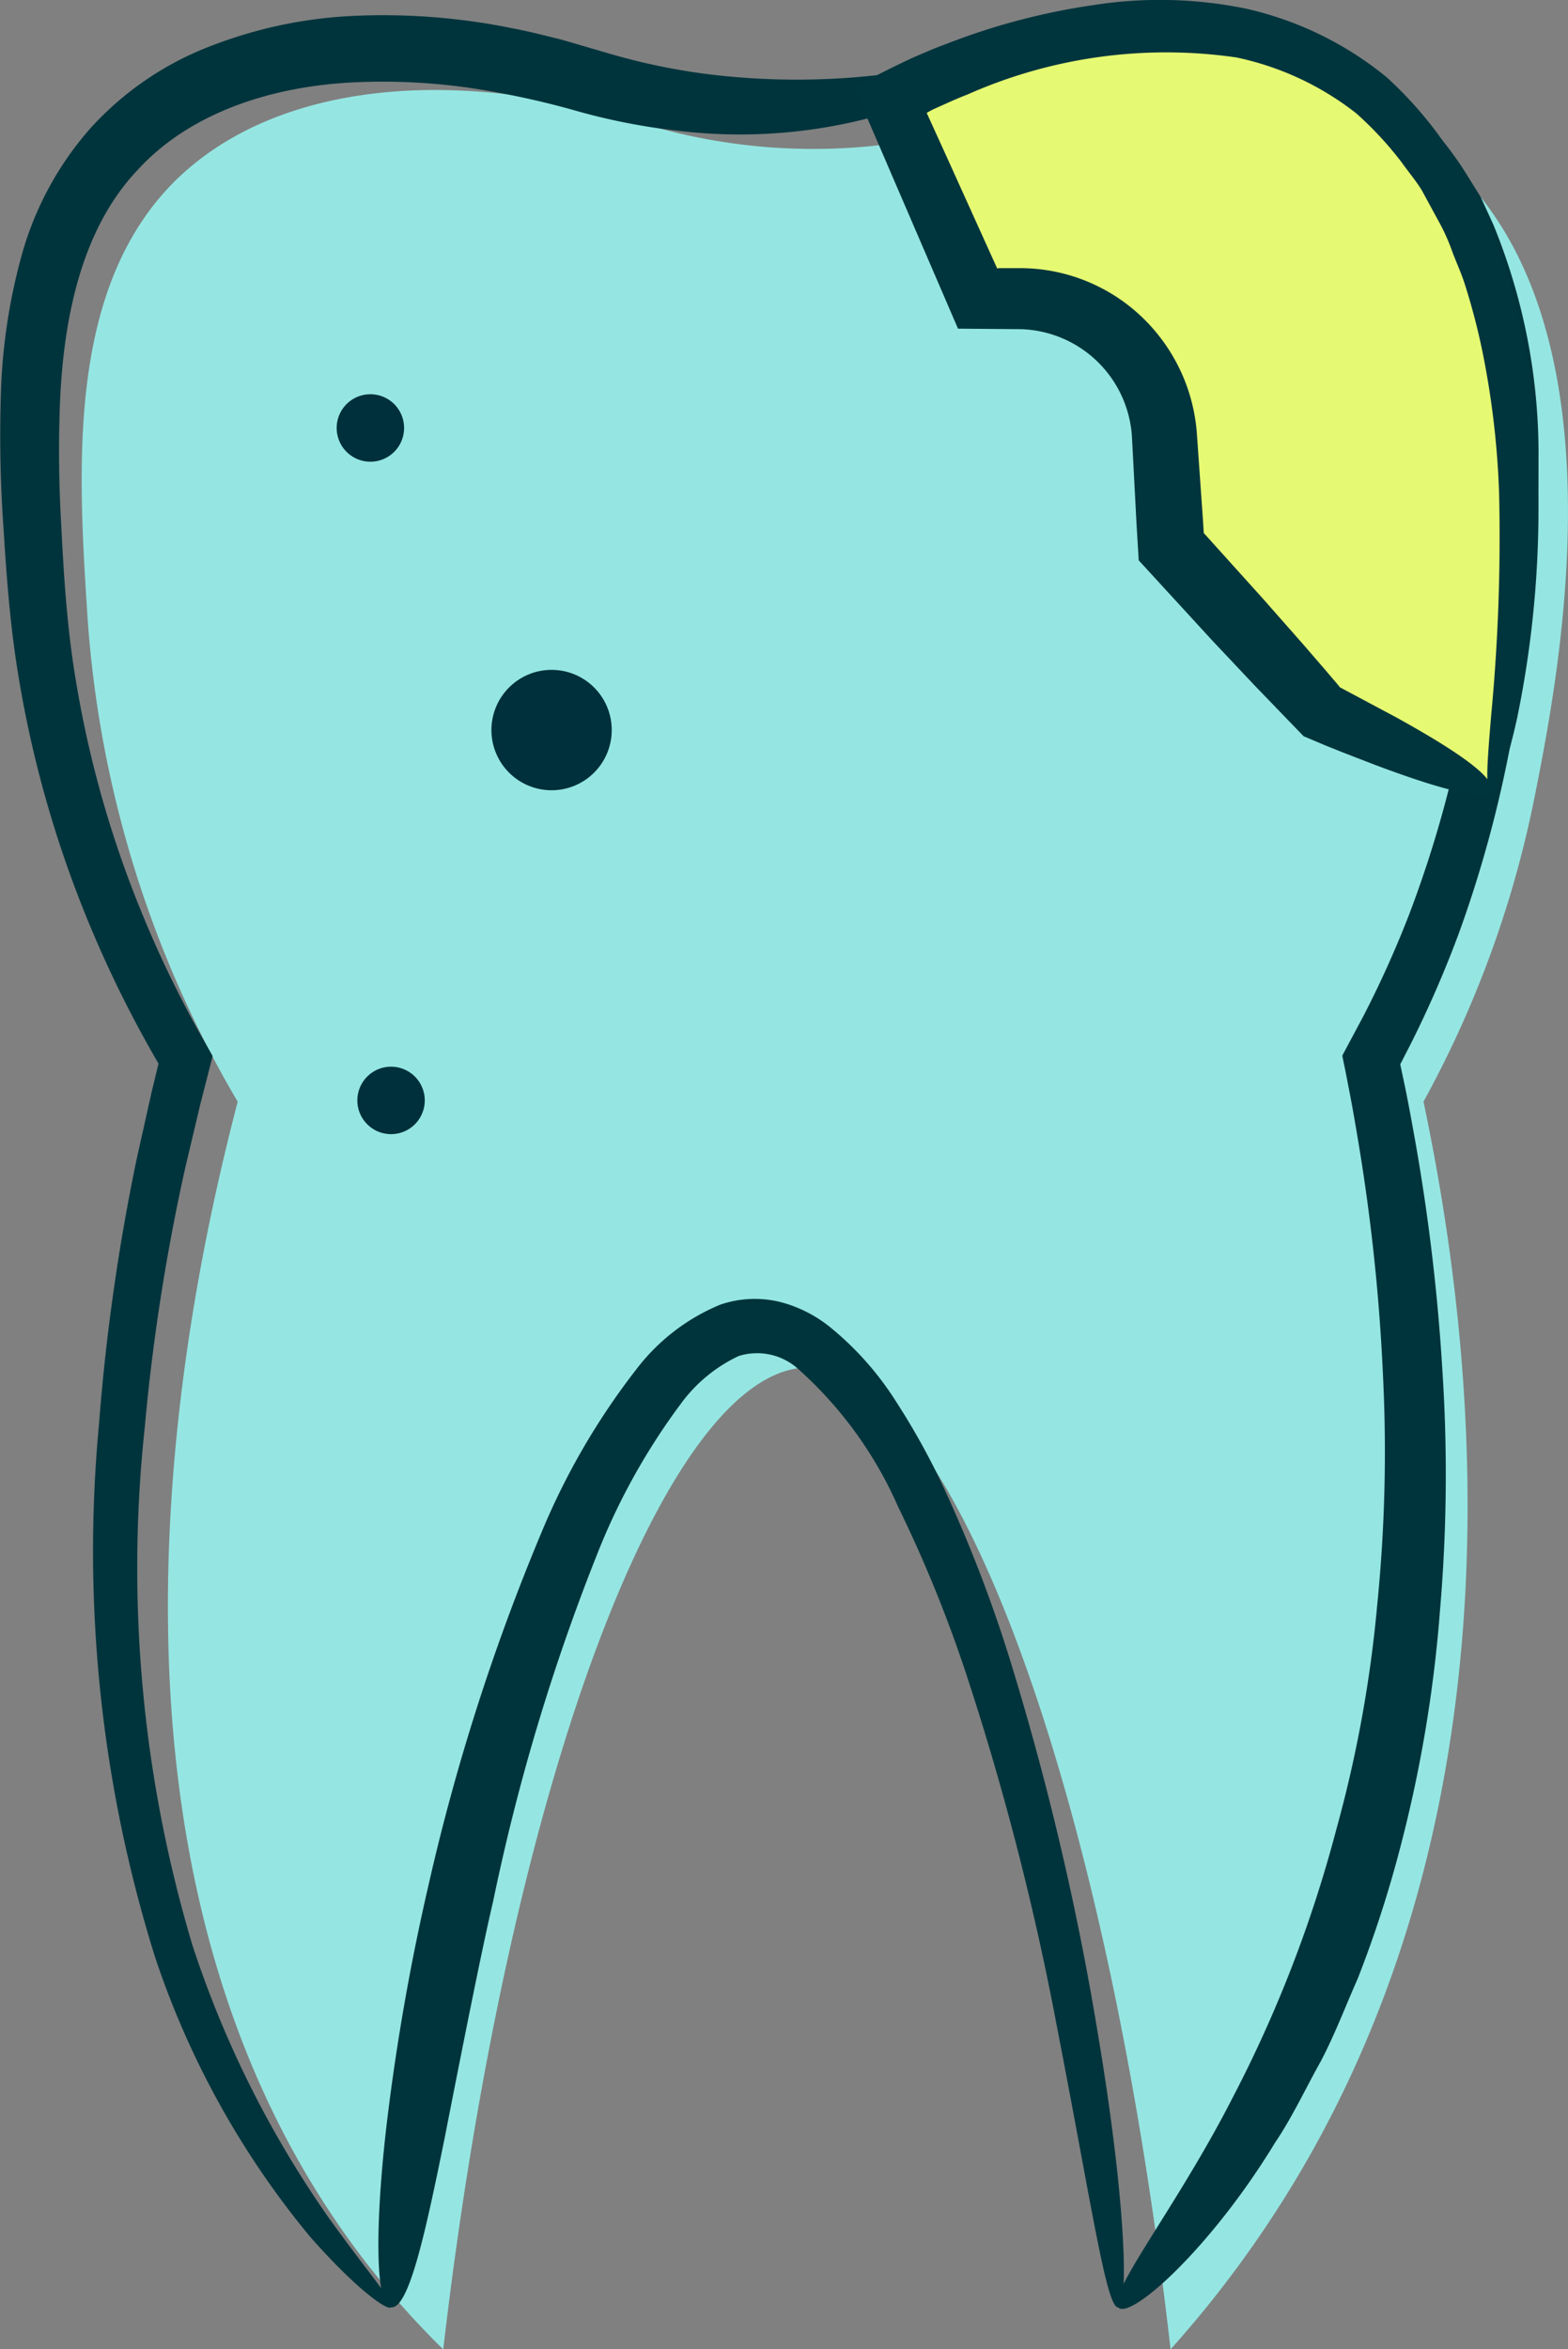
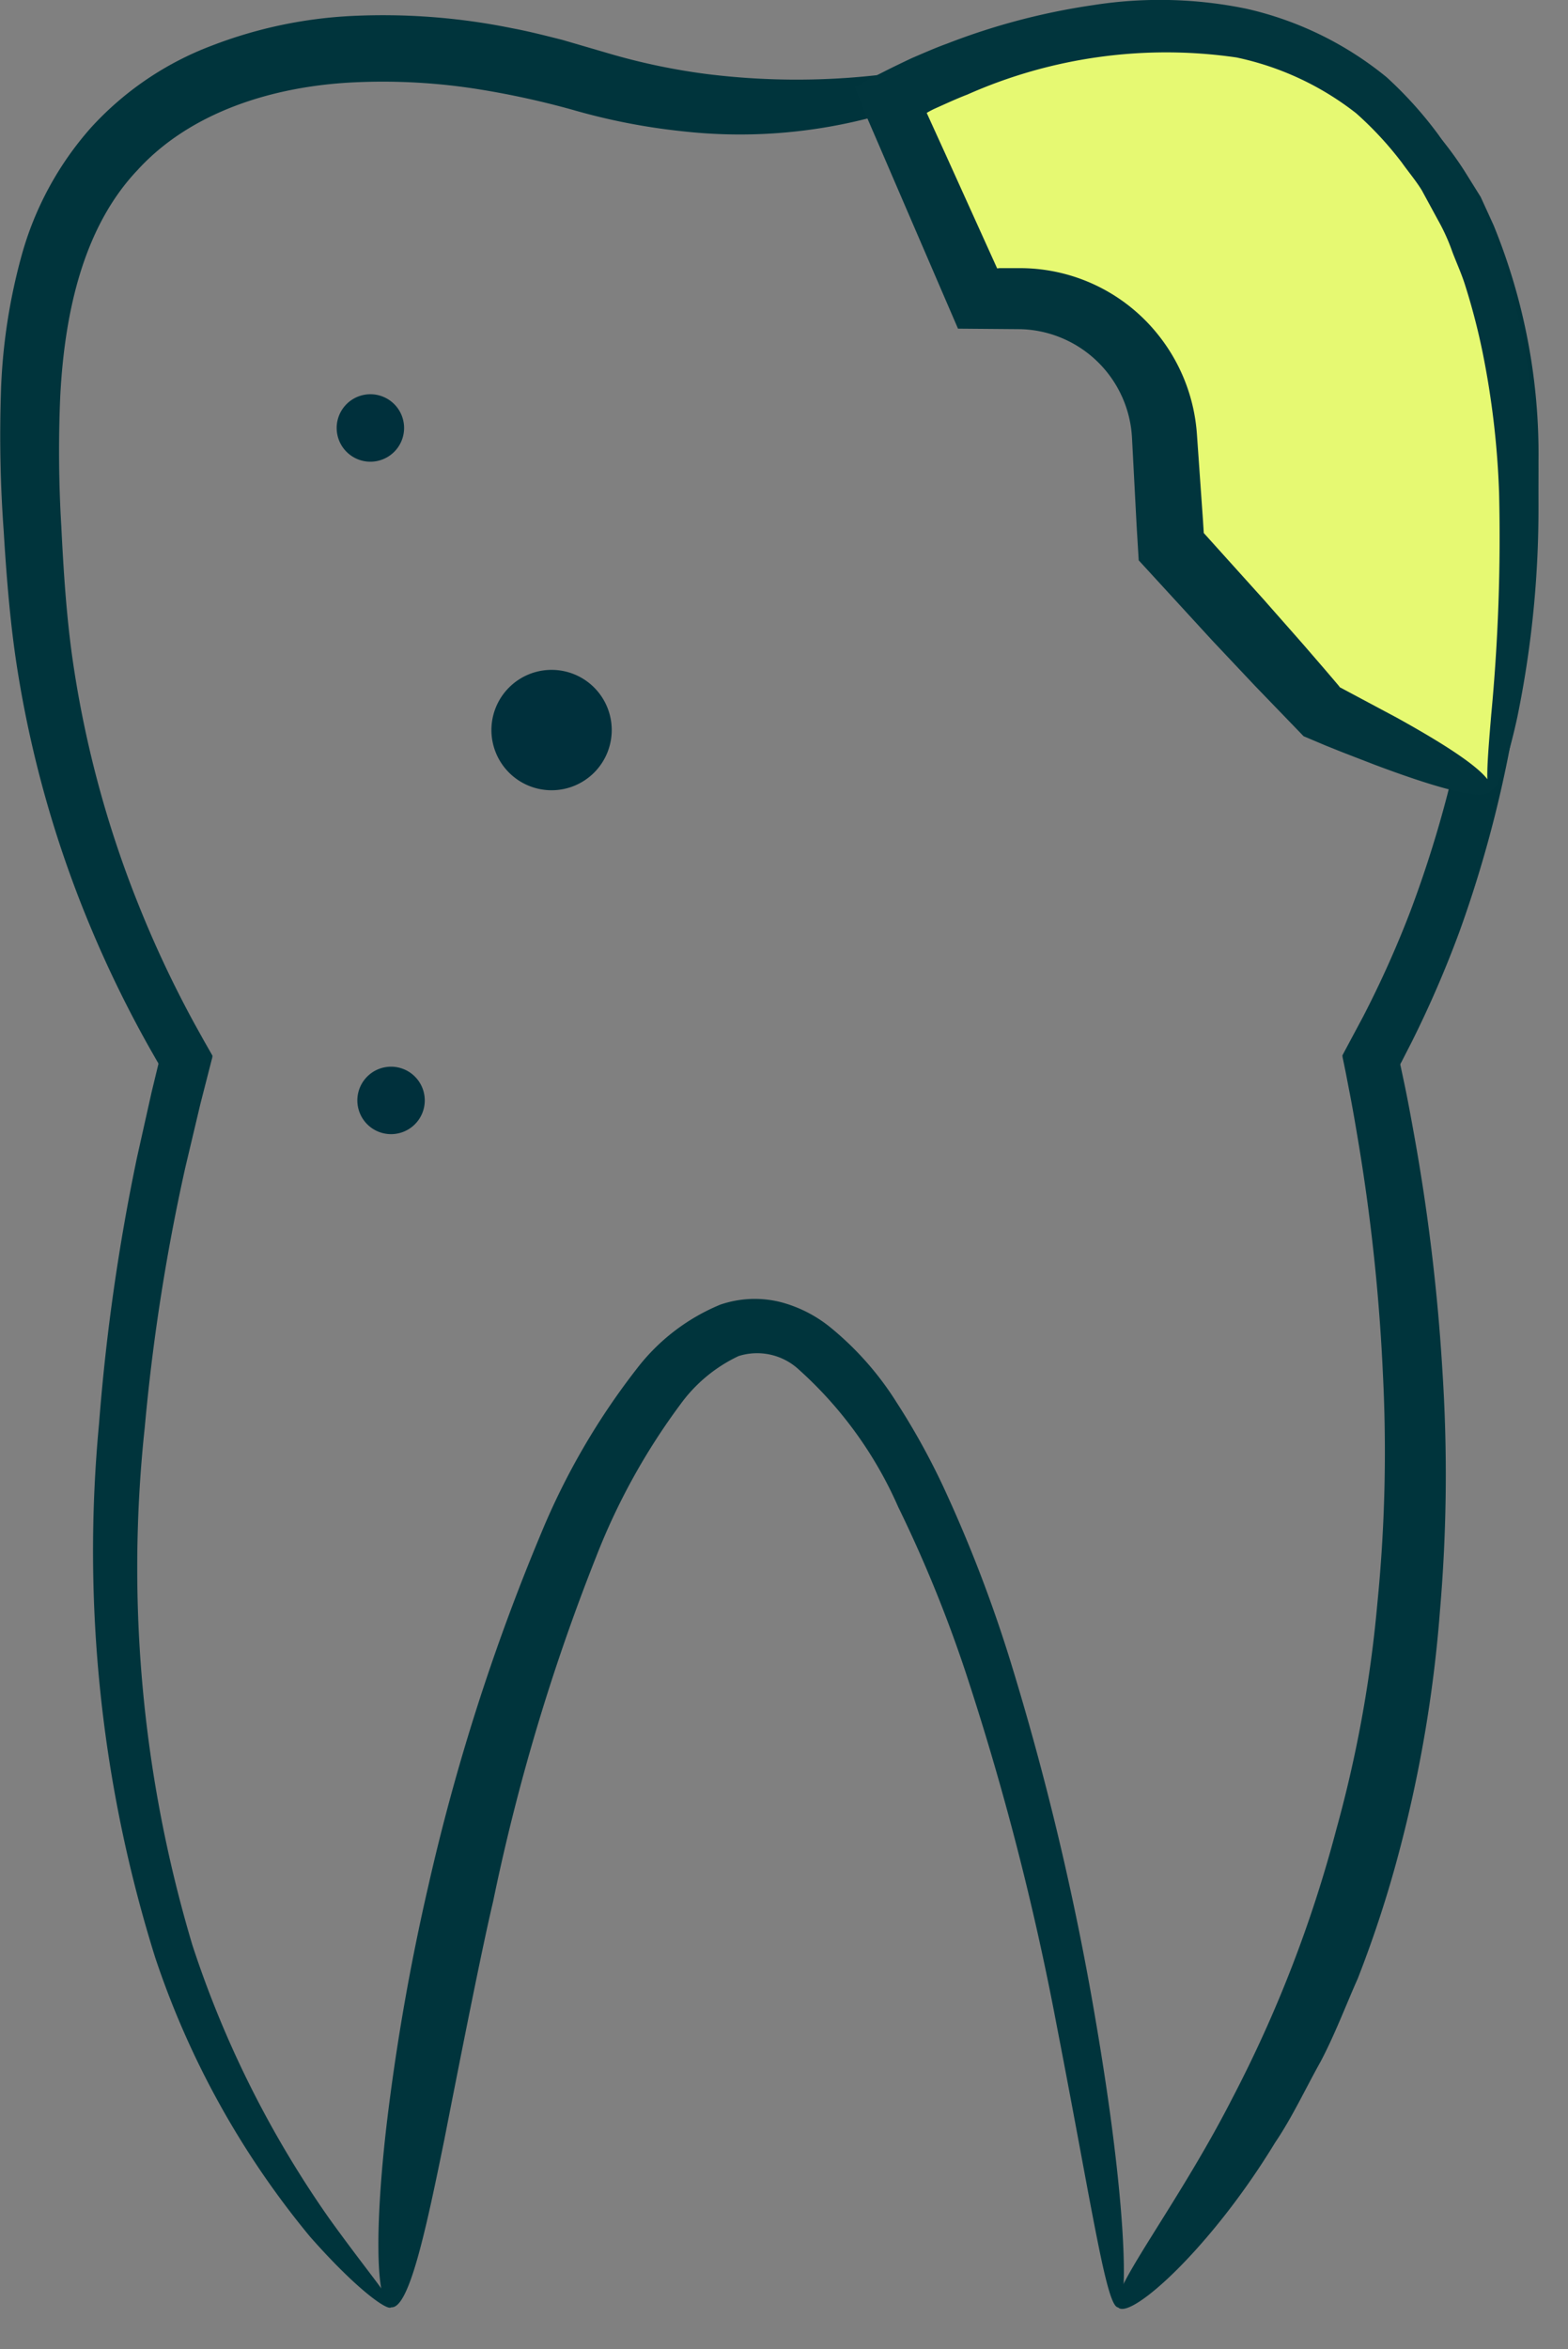
<svg xmlns="http://www.w3.org/2000/svg" id="Group_1054" data-name="Group 1054" width="57.867" height="86.65" viewBox="0 0 57.867 86.65">
  <rect x="0" y="0" width="57.867" height="86.65" fill="#808080" stroke="none" />
  <defs>
    <clipPath id="clip-path">
      <rect id="Rectangle_252" data-name="Rectangle 252" width="57.867" height="86.65" transform="translate(0 0)" fill="none" />
    </clipPath>
  </defs>
  <g id="Group_1053" data-name="Group 1053" clip-path="url(#clip-path)">
-     <path id="Path_3977" data-name="Path 3977" d="M16.358,86.65c2.464-21.155,8.3-36.217,13.471-36.21S40.79,65.516,43.2,86.65A40.482,40.482,0,0,0,46.6,82.3c10.1-14.88,7.792-32.857,5.934-41.669A39.215,39.215,0,0,0,56.62,29.466c.932-4.674,3.7-18.576-4.084-24.216C48.647,2.434,42.893,2.235,37.111,4.3a21.674,21.674,0,0,1-13.577.2c-7.025-2.122-13.5-1.379-17.1,2.2C2.456,10.682,2.879,17.294,3.229,22.756A40.71,40.71,0,0,0,8.772,40.635c-2.3,8.807-6.2,29.011,4.96,43.1a31.336,31.336,0,0,0,2.626,2.918" fill="#95e6e2" />
    <path id="Path_3978" data-name="Path 3978" d="M40.415,74.4a103.741,103.741,0,0,0-3.153-13.219,51.169,51.169,0,0,0-2.475-6.4,26.183,26.183,0,0,0-1.7-3.059,11.359,11.359,0,0,0-2.432-2.756,4.876,4.876,0,0,0-1.844-.94,3.926,3.926,0,0,0-2.23.094,7.477,7.477,0,0,0-3.078,2.36,26.057,26.057,0,0,0-3.533,6.074,78.616,78.616,0,0,0-4.169,13.033A82.63,82.63,0,0,0,14.3,78.1c-.438,3.592-.5,6.932.134,7,.661.074,1.285-2.852,1.965-6.189.655-3.343,1.4-7.1,1.8-8.783A76.343,76.343,0,0,1,22,57.42,24.025,24.025,0,0,1,25.108,51.8a5.6,5.6,0,0,1,2.147-1.783,2.265,2.265,0,0,1,2.229.5,14.758,14.758,0,0,1,3.663,5.062,49.309,49.309,0,0,1,2.5,6.13A102.292,102.292,0,0,1,38.99,74.665c1.343,6.912,1.85,10.488,2.284,10.438.364-.038.326-3.833-.859-10.7" fill="#00343c" />
    <path id="Path_3979" data-name="Path 3979" d="M7.1,71.741A48.567,48.567,0,0,1,5.342,52.648a74.955,74.955,0,0,1,1.494-9.574l.56-2.361.354-1.382.067-.262a.437.437,0,0,0,.024-.13l-.066-.118-.267-.469-.33-.594a40.551,40.551,0,0,1-2.044-4.333A39.351,39.351,0,0,1,2.663,24.21c-.218-1.577-.318-3.155-.4-4.792a46.525,46.525,0,0,1-.04-4.792c.16-3.118.858-6.254,2.855-8.356,1.949-2.136,5-3.1,8.034-3.235a22.459,22.459,0,0,1,4.6.265,31.467,31.467,0,0,1,3.423.751,23.3,23.3,0,0,0,4.018.787,19.08,19.08,0,0,0,7.218-.562c1.859-.537,2.914-1.241,2.806-1.522-.117-.324-1.195-.14-2.844.022A26.772,26.772,0,0,1,26.1,2.733,23.5,23.5,0,0,1,22.566,2l-1.819-.531c-.624-.156-1.235-.314-1.838-.426A23.87,23.87,0,0,0,12.981.589,16.6,16.6,0,0,0,7.833,1.677,11.545,11.545,0,0,0,3.365,4.7,11.862,11.862,0,0,0,.8,9.415a21.433,21.433,0,0,0-.767,5.11,48.478,48.478,0,0,0,.1,5.012c.1,1.627.227,3.314.48,4.973A41.334,41.334,0,0,0,3.33,34.165a42.516,42.516,0,0,0,2.2,4.506l.271.474c.025.044.062.082.037.132l-.242,1-.541,2.418a76.658,76.658,0,0,0-1.4,9.817A50.1,50.1,0,0,0,5.726,72.195a32.006,32.006,0,0,0,5.715,10.3c1.75,1.984,2.866,2.739,2.991,2.607.154-.155-.767-1.173-2.279-3.273A38.163,38.163,0,0,1,7.1,71.741" fill="#00343c" />
    <path id="Path_3980" data-name="Path 3980" d="M48.262,3.2a10.082,10.082,0,0,1,1.752,1,17.451,17.451,0,0,1,1.51,1.323,10.968,10.968,0,0,1,1.215,1.6l.525.864.409.936a20.676,20.676,0,0,1,1.4,8.137,45.909,45.909,0,0,1-.85,8.427,42.621,42.621,0,0,1-2.189,8.164,38.2,38.2,0,0,1-1.726,3.841l-.606,1.133-.107.2-.053.1a.578.578,0,0,0,.017.12l.1.487.119.617c.139.7.257,1.4.373,2.1a71.709,71.709,0,0,1,.887,8.463,56.479,56.479,0,0,1-.211,8.472,46.674,46.674,0,0,1-1.51,8.29,47.5,47.5,0,0,1-3.849,9.938c-2.041,3.991-4.667,7.26-4.195,7.7s3.421-2.2,5.782-6.082c.635-.936,1.126-2,1.687-3,.534-1.018.932-2.081,1.365-3.052a42.858,42.858,0,0,0,1.578-4.87,49.281,49.281,0,0,0,1.458-8.711,58.691,58.691,0,0,0,.092-8.794,73.975,73.975,0,0,0-1.039-8.7c-.129-.718-.26-1.436-.414-2.148l-.094-.443a.114.114,0,0,1,.02-.117l.4-.781a40.308,40.308,0,0,0,1.757-4.063A44.677,44.677,0,0,0,56.024,25.8a47.824,47.824,0,0,0,.754-8.758A22.293,22.293,0,0,0,55.118,8.3l-.474-1.036-.609-.975a12.351,12.351,0,0,0-1.417-1.811,18.508,18.508,0,0,0-1.757-1.494,11.568,11.568,0,0,0-2.012-1.107,14.687,14.687,0,0,0-6.1-1.129,18.6,18.6,0,0,0-4.351.6c-2.26.62-3.279,1.24-3.217,1.4.073.213,1.24-.115,3.482-.468a22.21,22.21,0,0,1,4.156-.265A14.278,14.278,0,0,1,48.262,3.2" fill="#00343c" />
    <path id="Path_3981" data-name="Path 3981" d="M55.011,29.146l-6.25-2.887-5.539-6.1-.251-4.09a5.39,5.39,0,0,0-5.38-5.06H36.079L32.852,3.683s12.233-6.907,19.1,1.173,3.06,24.29,3.06,24.29" fill="#e6f972" />
    <path id="Path_3982" data-name="Path 3982" d="M56.773,18.152a32.941,32.941,0,0,0-.54-5.456A25.8,25.8,0,0,0,55.584,10c-.134-.443-.32-.874-.478-1.312A8.556,8.556,0,0,0,54.55,7.4L53.9,6.15c-.239-.406-.539-.78-.808-1.17a14.517,14.517,0,0,0-1.919-2.132A12.534,12.534,0,0,0,46.007.324,15.831,15.831,0,0,0,40.344.189a24.663,24.663,0,0,0-5.392,1.42c-.436.158-.862.346-1.289.529-.6.281-1.348.648-2.055,1.04-.02.013-.051.022-.061.038l.027.07.056.139.111.279.225.559L32.415,5.3l.53,1.232,2.41,5.59,2.314.019a4.231,4.231,0,0,1,4.108,4.019l.169,3.216c.018.3.044.725.078,1.291l2.718,2.961,1.567,1.662,1.8,1.864.824.348.614.246,1.185.458c.765.288,1.474.536,2.086.723,1.225.374,2.064.5,2.195.221.141-.306-.49-.867-1.564-1.559-.537-.346-1.185-.724-1.9-1.12l-2.111-1.127c-.012-.019.014.005-.029-.047l-.183-.216-.369-.432-.746-.863c-.5-.57-1-1.133-1.474-1.673-.853-.946-1.63-1.807-2.214-2.456,0-.014,0,.032,0-.031-.009-.144-.018-.277-.025-.4l-.226-3.213A6.6,6.6,0,0,0,42.782,12.4a6.524,6.524,0,0,0-5.073-2.51l-.825,0L36.8,9.9,34.887,5.673,34.2,4.165A2.9,2.9,0,0,1,34.513,4c.391-.175.78-.356,1.182-.51A18.079,18.079,0,0,1,45.63,2.119a10.746,10.746,0,0,1,4.418,2.058A12.736,12.736,0,0,1,51.737,6c.242.341.515.661.735,1.019l.606,1.115A7.237,7.237,0,0,1,53.6,9.292c.152.4.331.788.462,1.2A24.2,24.2,0,0,1,54.716,13a31.533,31.533,0,0,1,.608,5.194,69.369,69.369,0,0,1-.289,8.15c-.154,1.828-.222,2.76-.024,2.806s.59-.873.99-2.72a38.165,38.165,0,0,0,.772-8.274" fill="#01353d" />
    <path id="Path_3983" data-name="Path 3983" d="M14.913,15.785a1.244,1.244,0,1,1-1.244-1.244,1.244,1.244,0,0,1,1.244,1.244" fill="#00303c" />
    <path id="Path_3984" data-name="Path 3984" d="M22.576,26.926a2.22,2.22,0,1,1-2.219-2.219,2.219,2.219,0,0,1,2.219,2.219" fill="#00303c" />
    <path id="Path_3985" data-name="Path 3985" d="M15.676,40.587a1.244,1.244,0,1,1-1.244-1.244,1.244,1.244,0,0,1,1.244,1.244" fill="#00303c" />
  </g>
</svg>